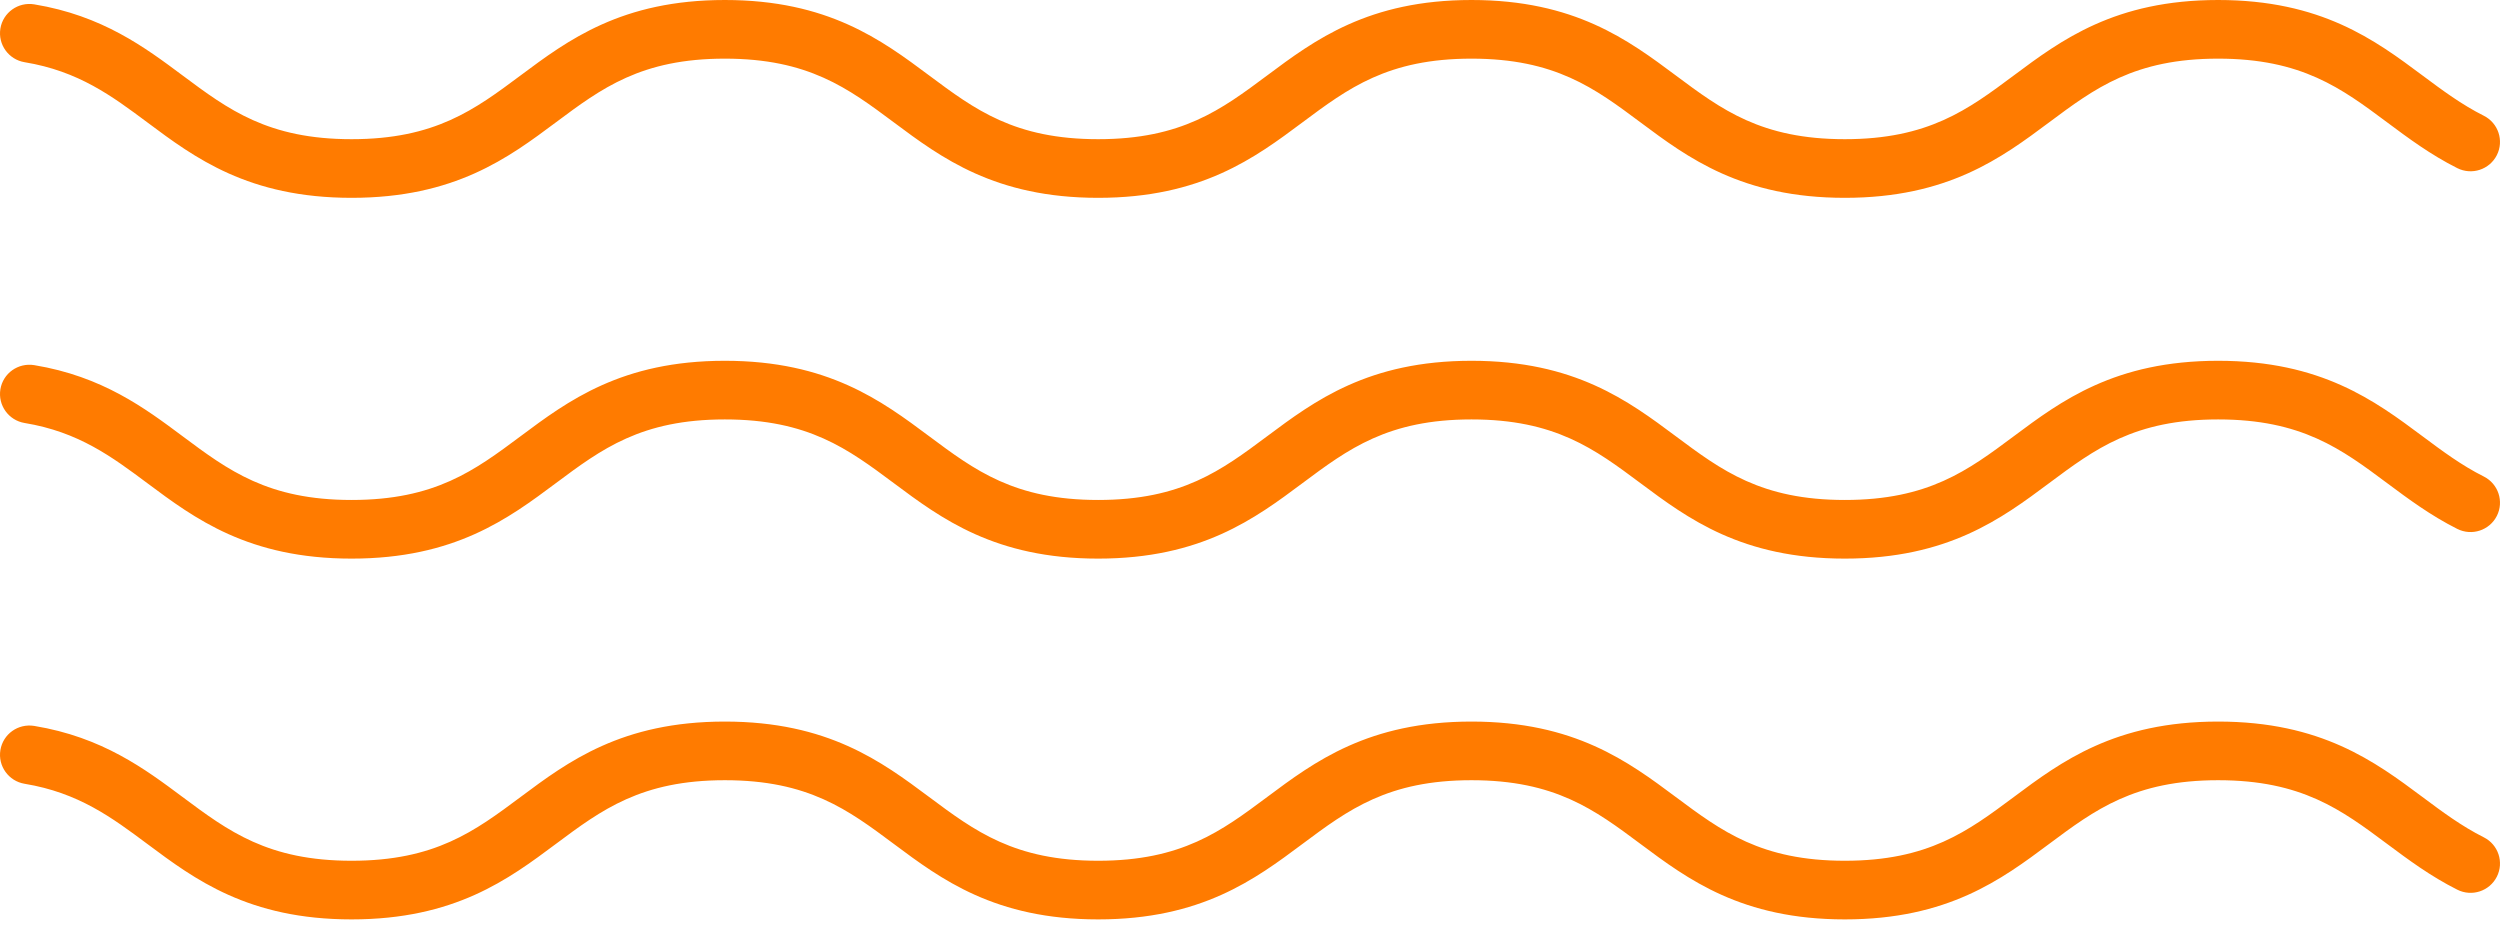
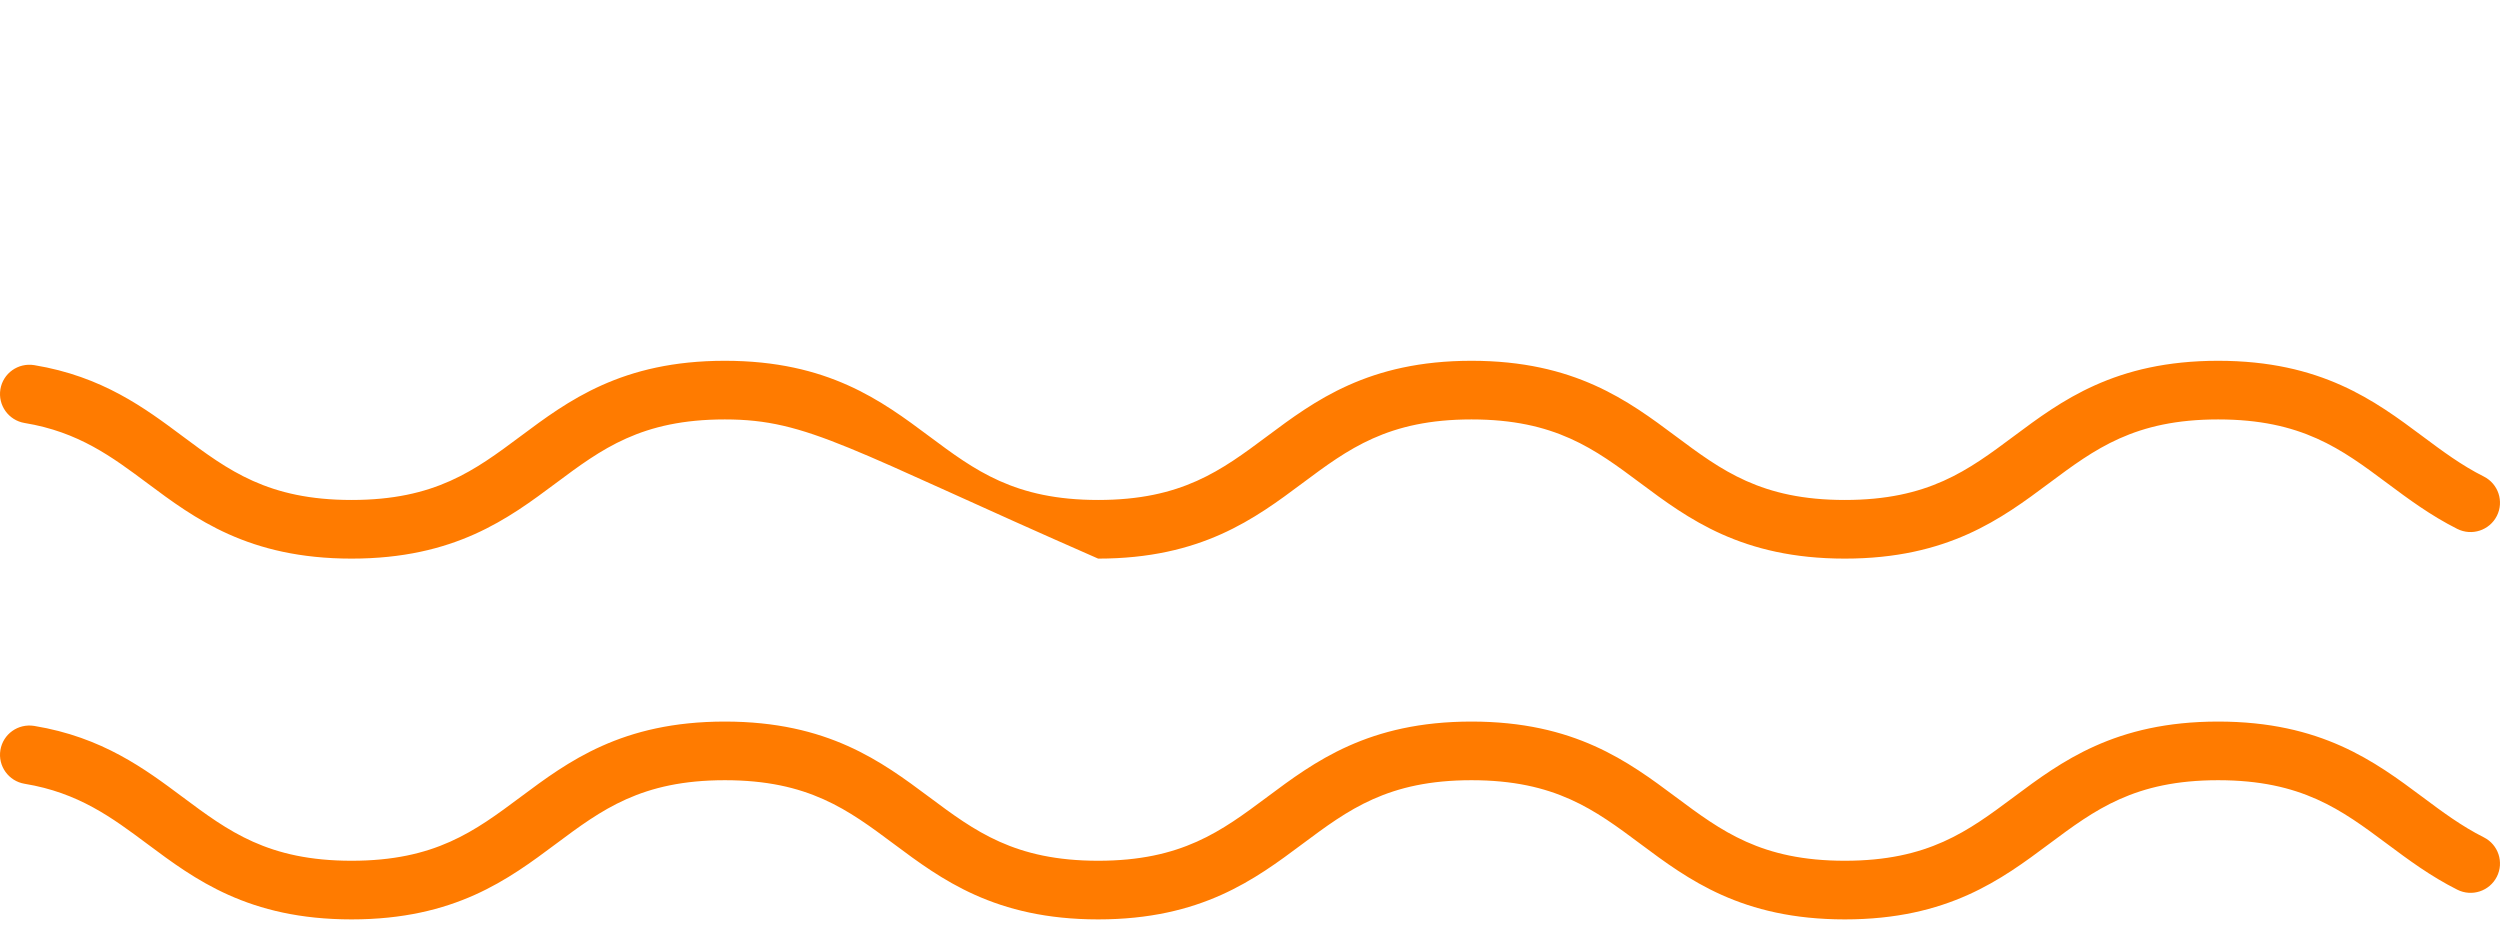
<svg xmlns="http://www.w3.org/2000/svg" width="166" height="62" viewBox="0 0 166 62" fill="none">
  <g id="Group 11">
-     <path id="Fill 4" fill-rule="evenodd" clip-rule="evenodd" d="M122.494 37.092C115.647 37.092 112.078 34.431 108.929 32.083C105.884 29.812 103.253 27.85 97.706 27.85C92.159 27.85 89.528 29.812 86.483 32.082C83.335 34.431 79.765 37.092 72.917 37.092C66.07 37.092 62.501 34.431 59.352 32.082C56.306 29.812 53.676 27.85 48.13 27.85C42.584 27.85 39.954 29.812 36.909 32.082C33.761 34.431 30.192 37.092 23.345 37.092C16.498 37.092 12.93 34.431 9.782 32.083C7.433 30.332 5.215 28.677 1.635 28.087C0.57 27.911 -0.149 26.909 0.026 25.847C0.202 24.787 1.198 24.073 2.274 24.245C6.796 24.992 9.627 27.102 12.124 28.966C15.169 31.236 17.8 33.198 23.345 33.198C28.89 33.198 31.52 31.236 34.566 28.966C37.714 26.617 41.282 23.956 48.13 23.956C54.977 23.956 58.546 26.617 61.695 28.965C64.74 31.236 67.371 33.198 72.917 33.198C78.465 33.198 81.096 31.236 84.141 28.965C87.289 26.617 90.859 23.956 97.706 23.956C104.554 23.956 108.123 26.617 111.272 28.966C114.317 31.236 116.948 33.198 122.494 33.198C128.041 33.198 130.671 31.236 133.716 28.966C136.865 26.617 140.435 23.956 147.283 23.956C154.132 23.956 157.701 26.616 160.85 28.964C162.185 29.959 163.446 30.899 164.926 31.642C165.889 32.127 166.276 33.298 165.79 34.258C165.304 35.218 164.13 35.604 163.164 35.12C161.379 34.221 159.92 33.133 158.508 32.082C155.462 29.811 152.831 27.85 147.283 27.85C141.736 27.85 139.106 29.812 136.059 32.083C132.91 34.431 129.342 37.092 122.494 37.092Z" fill="#FF7B00" />
+     <path id="Fill 4" fill-rule="evenodd" clip-rule="evenodd" d="M122.494 37.092C115.647 37.092 112.078 34.431 108.929 32.083C105.884 29.812 103.253 27.85 97.706 27.85C92.159 27.85 89.528 29.812 86.483 32.082C83.335 34.431 79.765 37.092 72.917 37.092C56.306 29.812 53.676 27.85 48.13 27.85C42.584 27.85 39.954 29.812 36.909 32.082C33.761 34.431 30.192 37.092 23.345 37.092C16.498 37.092 12.93 34.431 9.782 32.083C7.433 30.332 5.215 28.677 1.635 28.087C0.57 27.911 -0.149 26.909 0.026 25.847C0.202 24.787 1.198 24.073 2.274 24.245C6.796 24.992 9.627 27.102 12.124 28.966C15.169 31.236 17.8 33.198 23.345 33.198C28.89 33.198 31.52 31.236 34.566 28.966C37.714 26.617 41.282 23.956 48.13 23.956C54.977 23.956 58.546 26.617 61.695 28.965C64.74 31.236 67.371 33.198 72.917 33.198C78.465 33.198 81.096 31.236 84.141 28.965C87.289 26.617 90.859 23.956 97.706 23.956C104.554 23.956 108.123 26.617 111.272 28.966C114.317 31.236 116.948 33.198 122.494 33.198C128.041 33.198 130.671 31.236 133.716 28.966C136.865 26.617 140.435 23.956 147.283 23.956C154.132 23.956 157.701 26.616 160.85 28.964C162.185 29.959 163.446 30.899 164.926 31.642C165.889 32.127 166.276 33.298 165.79 34.258C165.304 35.218 164.13 35.604 163.164 35.12C161.379 34.221 159.92 33.133 158.508 32.082C155.462 29.811 152.831 27.85 147.283 27.85C141.736 27.85 139.106 29.812 136.059 32.083C132.91 34.431 129.342 37.092 122.494 37.092Z" fill="#FF7B00" />
    <path id="Fill 7" fill-rule="evenodd" clip-rule="evenodd" d="M122.494 61.048C115.647 61.048 112.078 58.388 108.929 56.038C105.884 53.767 103.253 51.806 97.706 51.806C92.159 51.806 89.528 53.767 86.483 56.038C83.335 58.387 79.765 61.048 72.917 61.048C66.07 61.048 62.501 58.387 59.352 56.038C56.306 53.767 53.676 51.806 48.13 51.806C42.584 51.806 39.954 53.767 36.909 56.038C33.761 58.387 30.192 61.048 23.345 61.048C16.498 61.048 12.93 58.388 9.782 56.038C7.433 54.288 5.215 52.634 1.635 52.043C0.57 51.867 -0.149 50.865 0.026 49.804C0.202 48.743 1.198 48.027 2.274 48.201C6.796 48.947 9.627 51.059 12.124 52.922C15.169 55.192 17.8 57.154 23.345 57.154C28.89 57.154 31.52 55.192 34.566 52.921C37.714 50.574 41.282 47.912 48.13 47.912C54.977 47.912 58.546 50.574 61.695 52.921C64.74 55.192 67.371 57.154 72.917 57.154C78.463 57.154 81.096 55.192 84.141 52.921C87.289 50.573 90.859 47.912 97.706 47.912C104.554 47.912 108.123 50.574 111.272 52.921C114.317 55.192 116.948 57.154 122.494 57.154C128.041 57.154 130.671 55.192 133.716 52.922C136.865 50.574 140.435 47.912 147.283 47.912C154.132 47.912 157.701 50.573 160.851 52.92C162.185 53.915 163.446 54.855 164.926 55.599C165.889 56.083 166.276 57.254 165.79 58.214C165.304 59.174 164.13 59.562 163.164 59.075C161.379 58.177 159.92 57.09 158.509 56.038C155.462 53.767 152.832 51.806 147.283 51.806C141.736 51.806 139.106 53.768 136.059 56.039C132.91 58.388 129.342 61.048 122.494 61.048Z" fill="#FF7B00" />
-     <path id="Fill 1" fill-rule="evenodd" clip-rule="evenodd" d="M122.494 13.136C115.647 13.136 112.078 10.475 108.929 8.126C105.884 5.855 103.253 3.894 97.706 3.894C92.159 3.894 89.528 5.855 86.483 8.126C83.335 10.475 79.765 13.136 72.917 13.136C66.07 13.136 62.501 10.475 59.352 8.126C56.306 5.855 53.676 3.894 48.13 3.894C42.584 3.894 39.954 5.855 36.909 8.126C33.761 10.475 30.192 13.136 23.345 13.136C16.498 13.136 12.929 10.475 9.782 8.126C7.433 6.376 5.215 4.722 1.635 4.131C0.57 3.955 -0.149 2.953 0.026 1.892C0.202 0.83 1.207 0.115 2.274 0.289C6.796 1.035 9.627 3.147 12.124 5.01C15.169 7.28 17.8 9.242 23.345 9.242C28.89 9.242 31.52 7.28 34.566 5.009C37.714 2.662 41.282 0 48.13 0C54.977 0 58.546 2.662 61.695 5.009C64.74 7.28 67.371 9.242 72.917 9.242C78.463 9.242 81.096 7.28 84.141 5.009C87.289 2.661 90.859 0 97.706 0C104.554 0 108.123 2.662 111.272 5.009C114.317 7.28 116.948 9.242 122.494 9.242C128.041 9.242 130.671 7.28 133.716 5.01C136.865 2.662 140.435 0 147.283 0C154.132 0 157.701 2.661 160.85 5.008C162.185 6.003 163.446 6.943 164.926 7.686C165.889 8.171 166.276 9.342 165.79 10.302C165.304 11.262 164.13 11.649 163.164 11.164C161.378 10.265 159.92 9.178 158.508 8.126C155.462 5.855 152.831 3.894 147.283 3.894C141.736 3.894 139.106 5.856 136.059 8.127C132.91 10.475 129.342 13.136 122.494 13.136Z" fill="#FF7B00" />
  </g>
</svg>